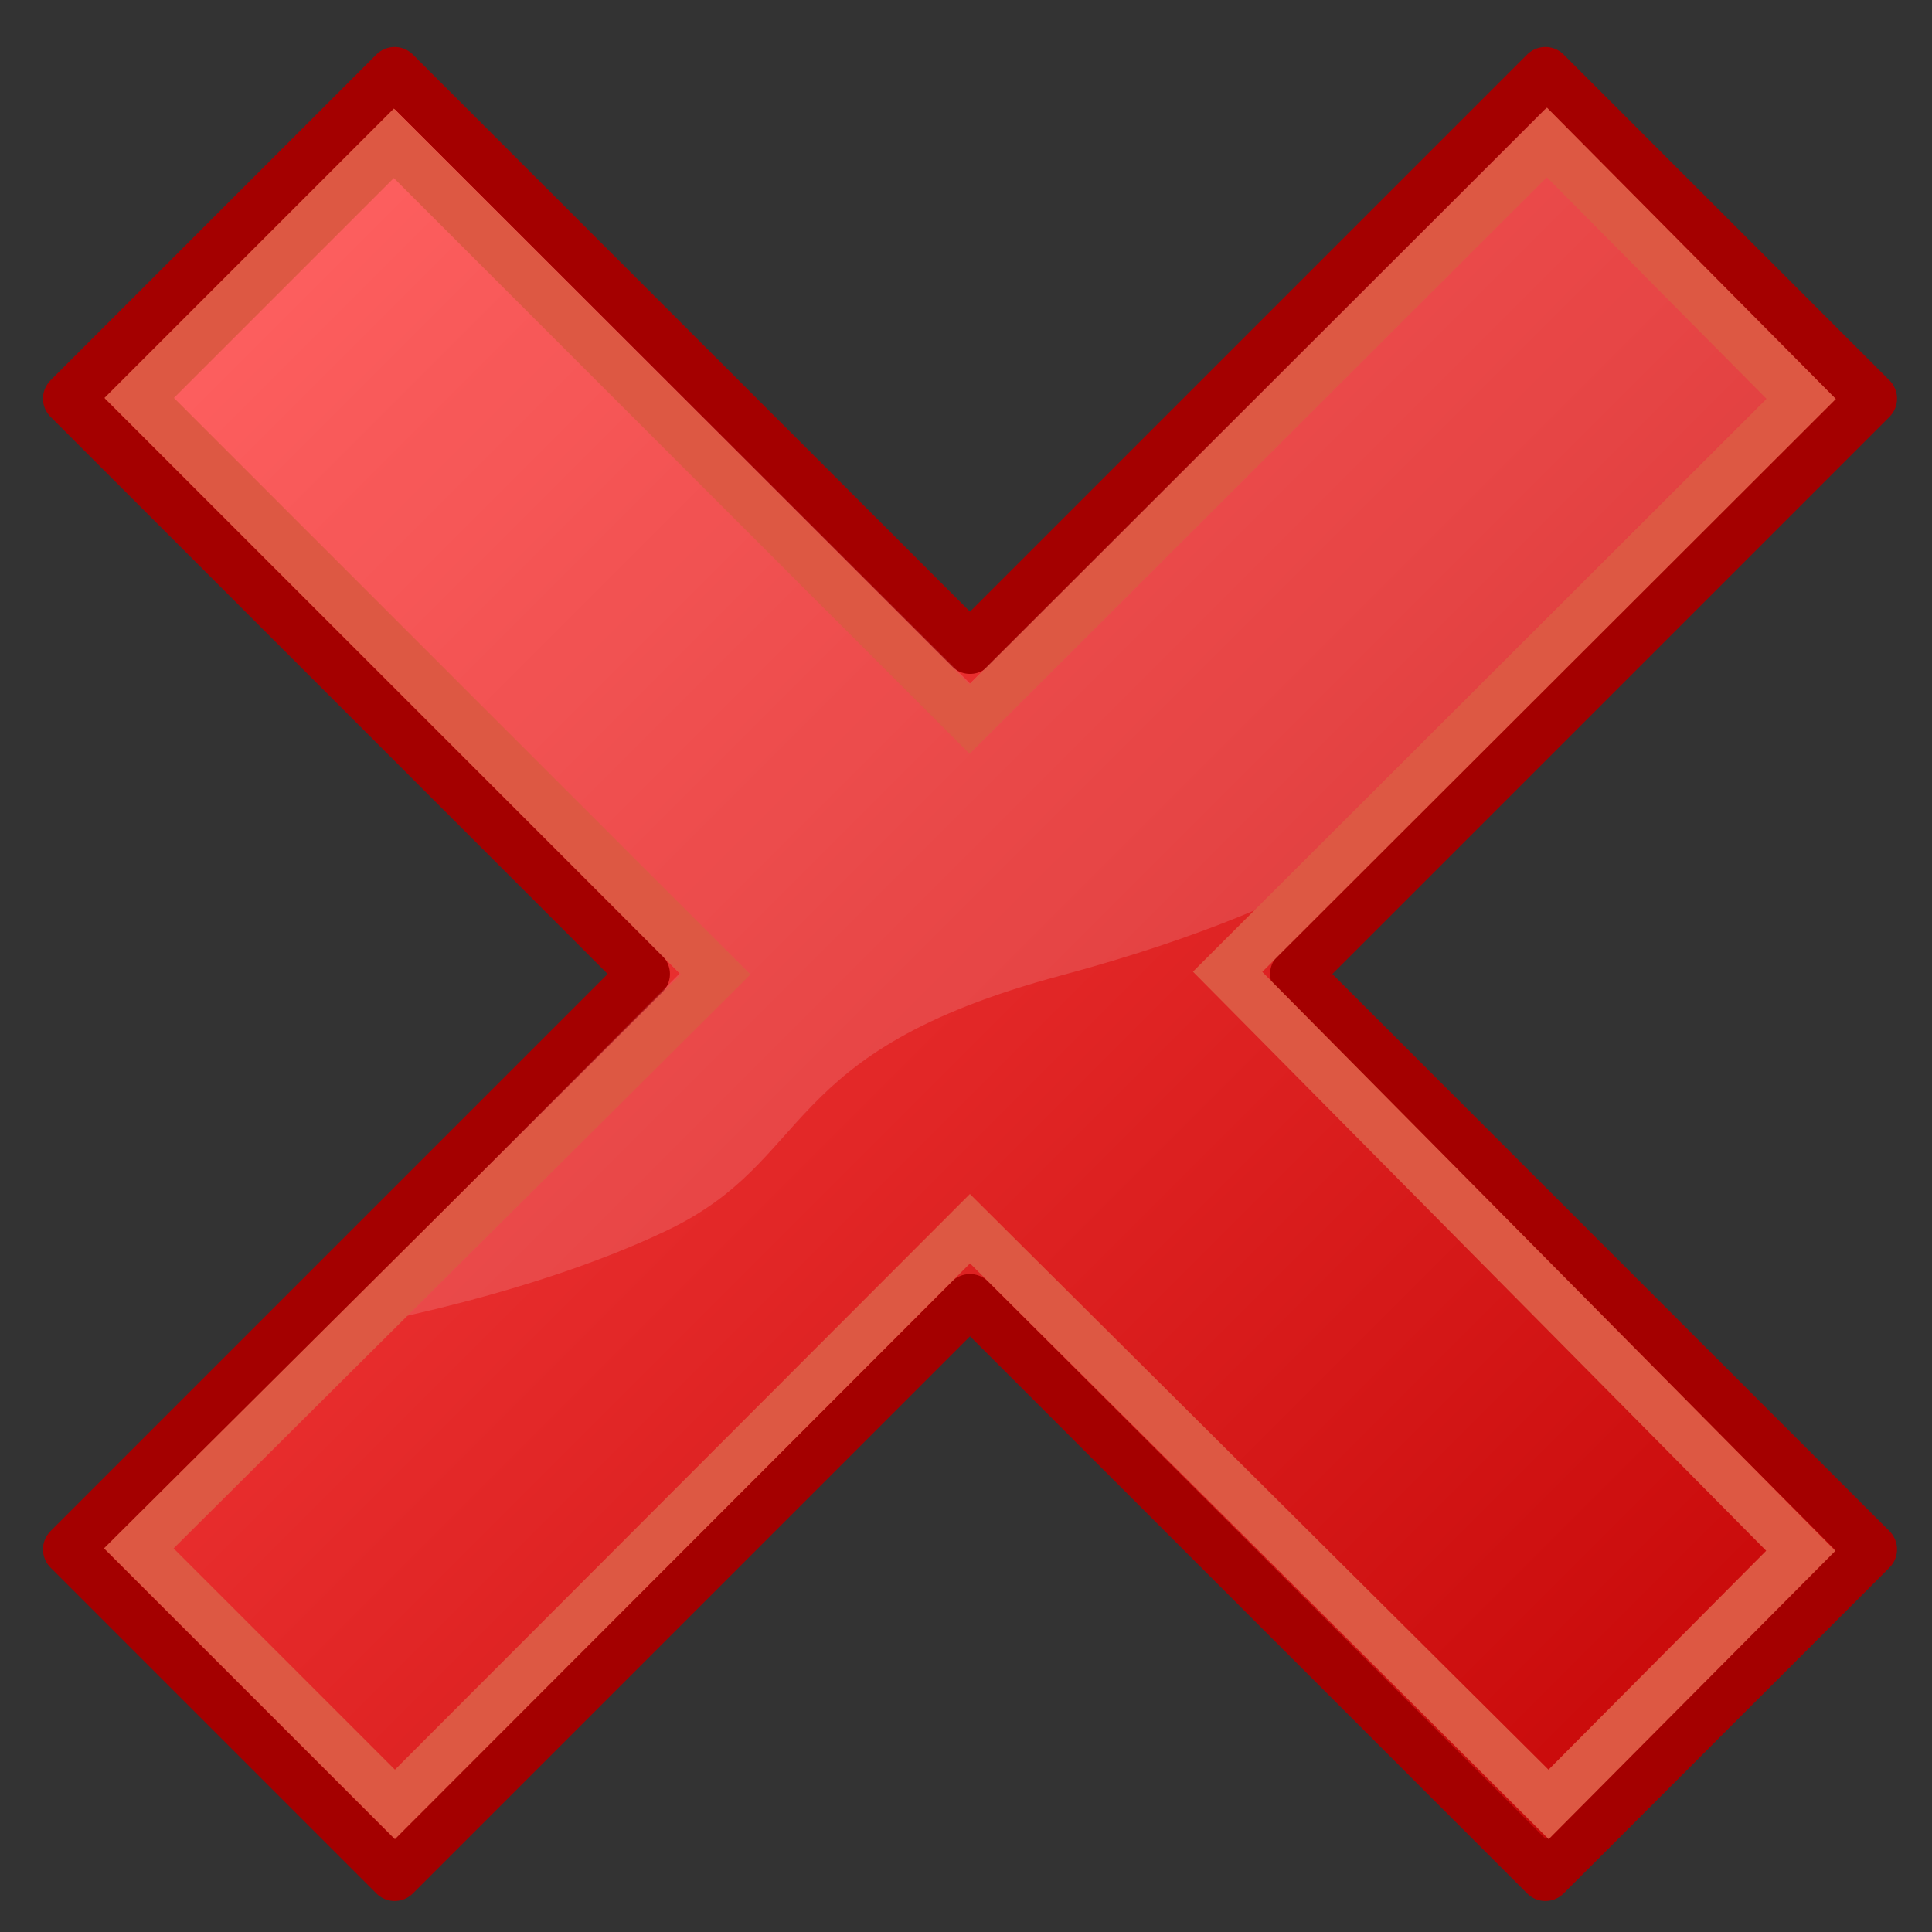
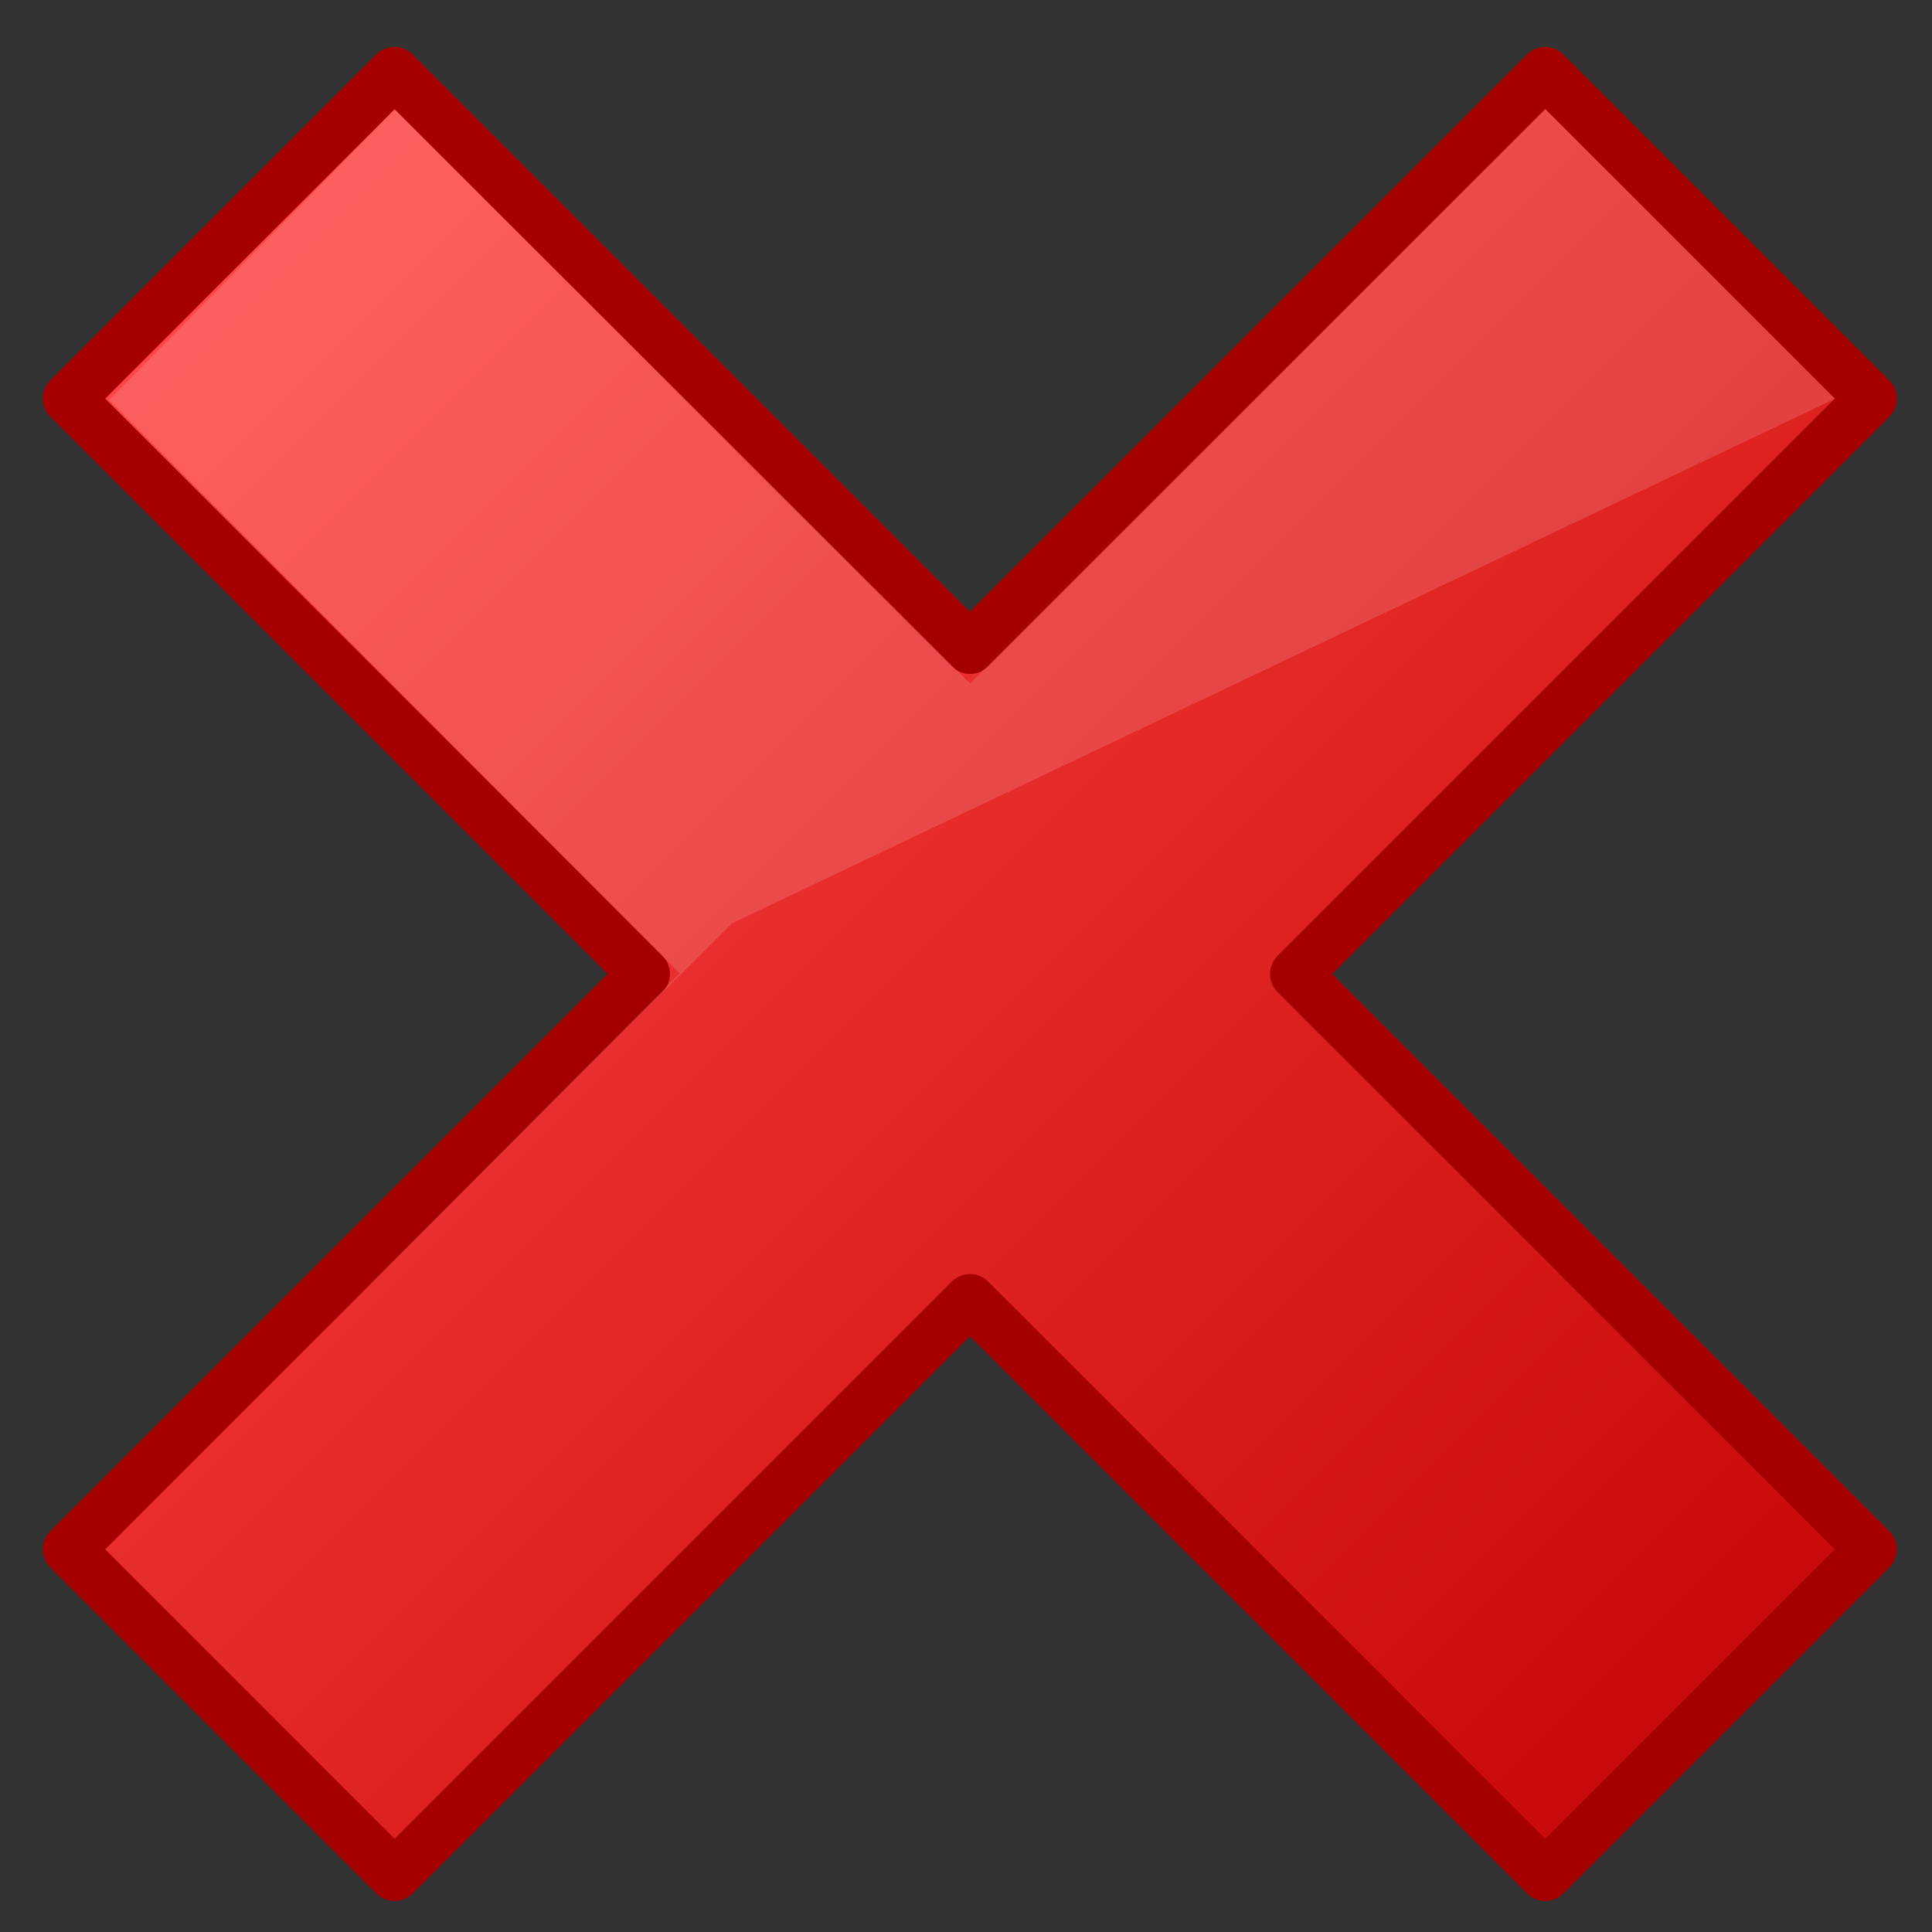
<svg xmlns="http://www.w3.org/2000/svg" xmlns:ns1="http://sodipodi.sourceforge.net/DTD/sodipodi-0.dtd" xmlns:ns2="http://www.inkscape.org/namespaces/inkscape" xmlns:xlink="http://www.w3.org/1999/xlink" width="50" height="50" id="svg1306" ns1:version="0.32" ns2:version="0.47pre4 r22446" ns1:docname="cancel.svg" version="1.0">
  <rect width="100%" height="100%" fill="#333333" stroke="none" />
  <defs id="defs1308">
    <ns2:perspective ns1:type="inkscape:persp3d" ns2:vp_x="0 : 24 : 1" ns2:vp_y="0 : 1000 : 0" ns2:vp_z="48 : 24 : 1" ns2:persp3d-origin="24 : 16 : 1" id="perspective42" />
    <linearGradient id="linearGradient2256">
      <stop style="stop-color:#ff0202;stop-opacity:1;" offset="0" id="stop2258" />
      <stop style="stop-color:#ff9b9b;stop-opacity:1;" offset="1" id="stop2260" />
    </linearGradient>
    <linearGradient id="linearGradient9647">
      <stop style="stop-color:#fe4747;stop-opacity:1;" offset="0" id="stop9649" />
      <stop id="stop3219" offset="1" style="stop-color:#c80909;stop-opacity:1;" />
    </linearGradient>
    <linearGradient id="linearGradient2536">
      <stop style="stop-color:#a40000;stop-opacity:1;" offset="0" id="stop2538" />
      <stop style="stop-color:#ff1717;stop-opacity:1;" offset="1" id="stop2540" />
    </linearGradient>
    <linearGradient id="linearGradient2479">
      <stop style="stop-color:#ffe69b;stop-opacity:1;" offset="0" id="stop2481" />
      <stop style="stop-color:#ffffff;stop-opacity:1;" offset="1" id="stop2483" />
    </linearGradient>
    <linearGradient id="linearGradient4126">
      <stop id="stop4128" offset="0" style="stop-color:#000000;stop-opacity:0.386;" />
      <stop id="stop4130" offset="1" style="stop-color:#000000;stop-opacity:0;" />
    </linearGradient>
    <radialGradient ns2:collect="always" xlink:href="#linearGradient4126" id="radialGradient2169" gradientUnits="userSpaceOnUse" gradientTransform="matrix(1,0,0,0.5,0,20)" cx="23.857" cy="40" fx="23.857" fy="40" r="17.143" />
    <linearGradient ns2:collect="always" xlink:href="#linearGradient2479" id="linearGradient2485" x1="43.936" y1="53.836" x2="20.065" y2="-8.563" gradientUnits="userSpaceOnUse" />
    <linearGradient ns2:collect="always" xlink:href="#linearGradient2536" id="linearGradient2542" x1="36.918" y1="66.288" x2="19.071" y2="5.541" gradientUnits="userSpaceOnUse" />
    <linearGradient ns2:collect="always" xlink:href="#linearGradient9647" id="linearGradient6807" x1="48.908" y1="21.528" x2="94.547" y2="21.528" gradientUnits="userSpaceOnUse" />
    <linearGradient ns2:collect="always" xlink:href="#linearGradient9647" id="linearGradient6813" gradientUnits="userSpaceOnUse" x1="48.908" y1="21.528" x2="94.547" y2="21.528" />
    <linearGradient ns2:collect="always" xlink:href="#linearGradient9647" id="linearGradient6817" gradientUnits="userSpaceOnUse" x1="48.908" y1="21.528" x2="94.547" y2="21.528" gradientTransform="matrix(0.707,0.707,-0.707,0.707,36.231,-44.413)" />
    <linearGradient ns2:collect="always" xlink:href="#linearGradient9647" id="linearGradient6836" gradientUnits="userSpaceOnUse" gradientTransform="matrix(0.707,0.707,-0.707,0.707,36.231,-44.413)" x1="48.908" y1="21.528" x2="94.547" y2="21.528" />
    <linearGradient ns2:collect="always" xlink:href="#linearGradient9647" id="linearGradient6840" gradientUnits="userSpaceOnUse" gradientTransform="matrix(0,1,-1,0,93.255,-50.199)" x1="48.908" y1="21.528" x2="94.547" y2="21.528" />
    <linearGradient ns2:collect="always" xlink:href="#linearGradient9647" id="linearGradient6853" gradientUnits="userSpaceOnUse" gradientTransform="matrix(0,1,-1,0,93.255,-50.199)" x1="48.908" y1="21.528" x2="94.547" y2="21.528" />
    <linearGradient ns2:collect="always" xlink:href="#linearGradient9647" id="linearGradient6863" gradientUnits="userSpaceOnUse" gradientTransform="matrix(0,1,-1,0,93.255,-50.199)" x1="48.908" y1="21.528" x2="94.547" y2="21.528" />
    <radialGradient ns2:collect="always" xlink:href="#linearGradient4126" id="radialGradient6878" cx="25.235" cy="39.515" fx="25.235" fy="39.515" r="19.355" gradientTransform="matrix(1,0,0,0.23,0,30.407)" gradientUnits="userSpaceOnUse" />
    <linearGradient ns2:collect="always" xlink:href="#linearGradient9647" id="linearGradient6934" gradientUnits="userSpaceOnUse" gradientTransform="matrix(0,1,-1,0,93.255,-50.199)" x1="48.908" y1="21.528" x2="94.547" y2="21.528" />
    <linearGradient ns2:collect="always" xlink:href="#linearGradient9647" id="linearGradient6943" gradientUnits="userSpaceOnUse" gradientTransform="matrix(0,1,-1,0,93.255,-50.199)" x1="48.908" y1="21.528" x2="94.547" y2="21.528" />
  </defs>
  <ns1:namedview id="base" pagecolor="#ffffff" bordercolor="#560070" borderopacity="0.216" ns2:pageopacity="0.0" ns2:pageshadow="2" ns2:zoom="6.1770833" ns2:cx="40.943818" ns2:cy="24.407086" ns2:current-layer="layer4" showgrid="true" ns2:grid-bbox="true" ns2:document-units="px" ns2:window-width="1280" ns2:window-height="752" ns2:window-x="0" ns2:window-y="25" ns2:showpageshadow="false" fill="#fce94f" showguides="true" ns2:guide-bbox="true" ns2:window-maximized="1" />
  <g ns2:groupmode="layer" id="layer2" ns2:label="Shadow" transform="translate(0,2)" />
  <g id="layer1" ns2:label="Layer 1" ns2:groupmode="layer" transform="translate(0,2)" />
  <g ns2:groupmode="layer" id="layer3" ns2:label="Error Box" transform="translate(0,2)" />
  <g ns2:groupmode="layer" id="layer4" ns2:label="Glossy Shine" transform="translate(0,2)">
    <g id="g6848" transform="matrix(0.858,-0.858,0.858,0.858,-54.909,66.278)">
      <path id="path2787" d="m 93.997,26.442 0,-9.829 -17.355,2e-6 0,-17.355 -9.829,-9.2e-7 10e-7,17.355 -17.355,0 2e-6,9.829 17.355,3e-6 2e-6,17.355 9.829,3e-6 -10e-7,-17.355 17.355,0 z" style="fill:url(#linearGradient6943);fill-opacity:1;fill-rule:evenodd;stroke:#a40000;stroke-width:1.1;stroke-linecap:butt;stroke-linejoin:round;stroke-miterlimit:4;stroke-opacity:1;stroke-dasharray:none;stroke-dashoffset:0" />
-       <path ns1:nodetypes="ccccccczzcc" id="path6779" d="m 93.451,25.898 -8.01e-4,-8.744 -17.34,-0.009 -0.021,-17.335 -8.688,0.083 -0.045,17.247 -10.809,0.024 c 0,0 3.368,2.462 6.722,3.654 3.354,1.192 4.324,-1.061 9.809,2.105 5.498,3.169 8.018,2.967 8.018,2.967 l 12.354,0.009 z" style="fill:#fffeff;fill-opacity:0.138;fill-rule:evenodd;stroke:none" />
-       <path ns1:nodetypes="ccccccccccccc" id="path6842" d="m 92.936,25.39 0.033,-7.703 -17.403,-0.011 0,-17.366 -7.681,-9.6e-7 10e-7,17.388 -17.355,-0.044 2e-6,7.725 17.355,-0.011 0.044,17.41 7.629,-0.022 0.088,-17.377 17.289,0.011 z" style="fill:none;stroke:#dd5843;stroke-width:1.048;stroke-linecap:butt;stroke-linejoin:miter;stroke-miterlimit:4;stroke-opacity:1;stroke-dasharray:none;stroke-dashoffset:0" />
+       <path ns1:nodetypes="ccccccczzcc" id="path6779" d="m 93.451,25.898 -8.01e-4,-8.744 -17.34,-0.009 -0.021,-17.335 -8.688,0.083 -0.045,17.247 -10.809,0.024 l 12.354,0.009 z" style="fill:#fffeff;fill-opacity:0.138;fill-rule:evenodd;stroke:none" />
    </g>
  </g>
</svg>